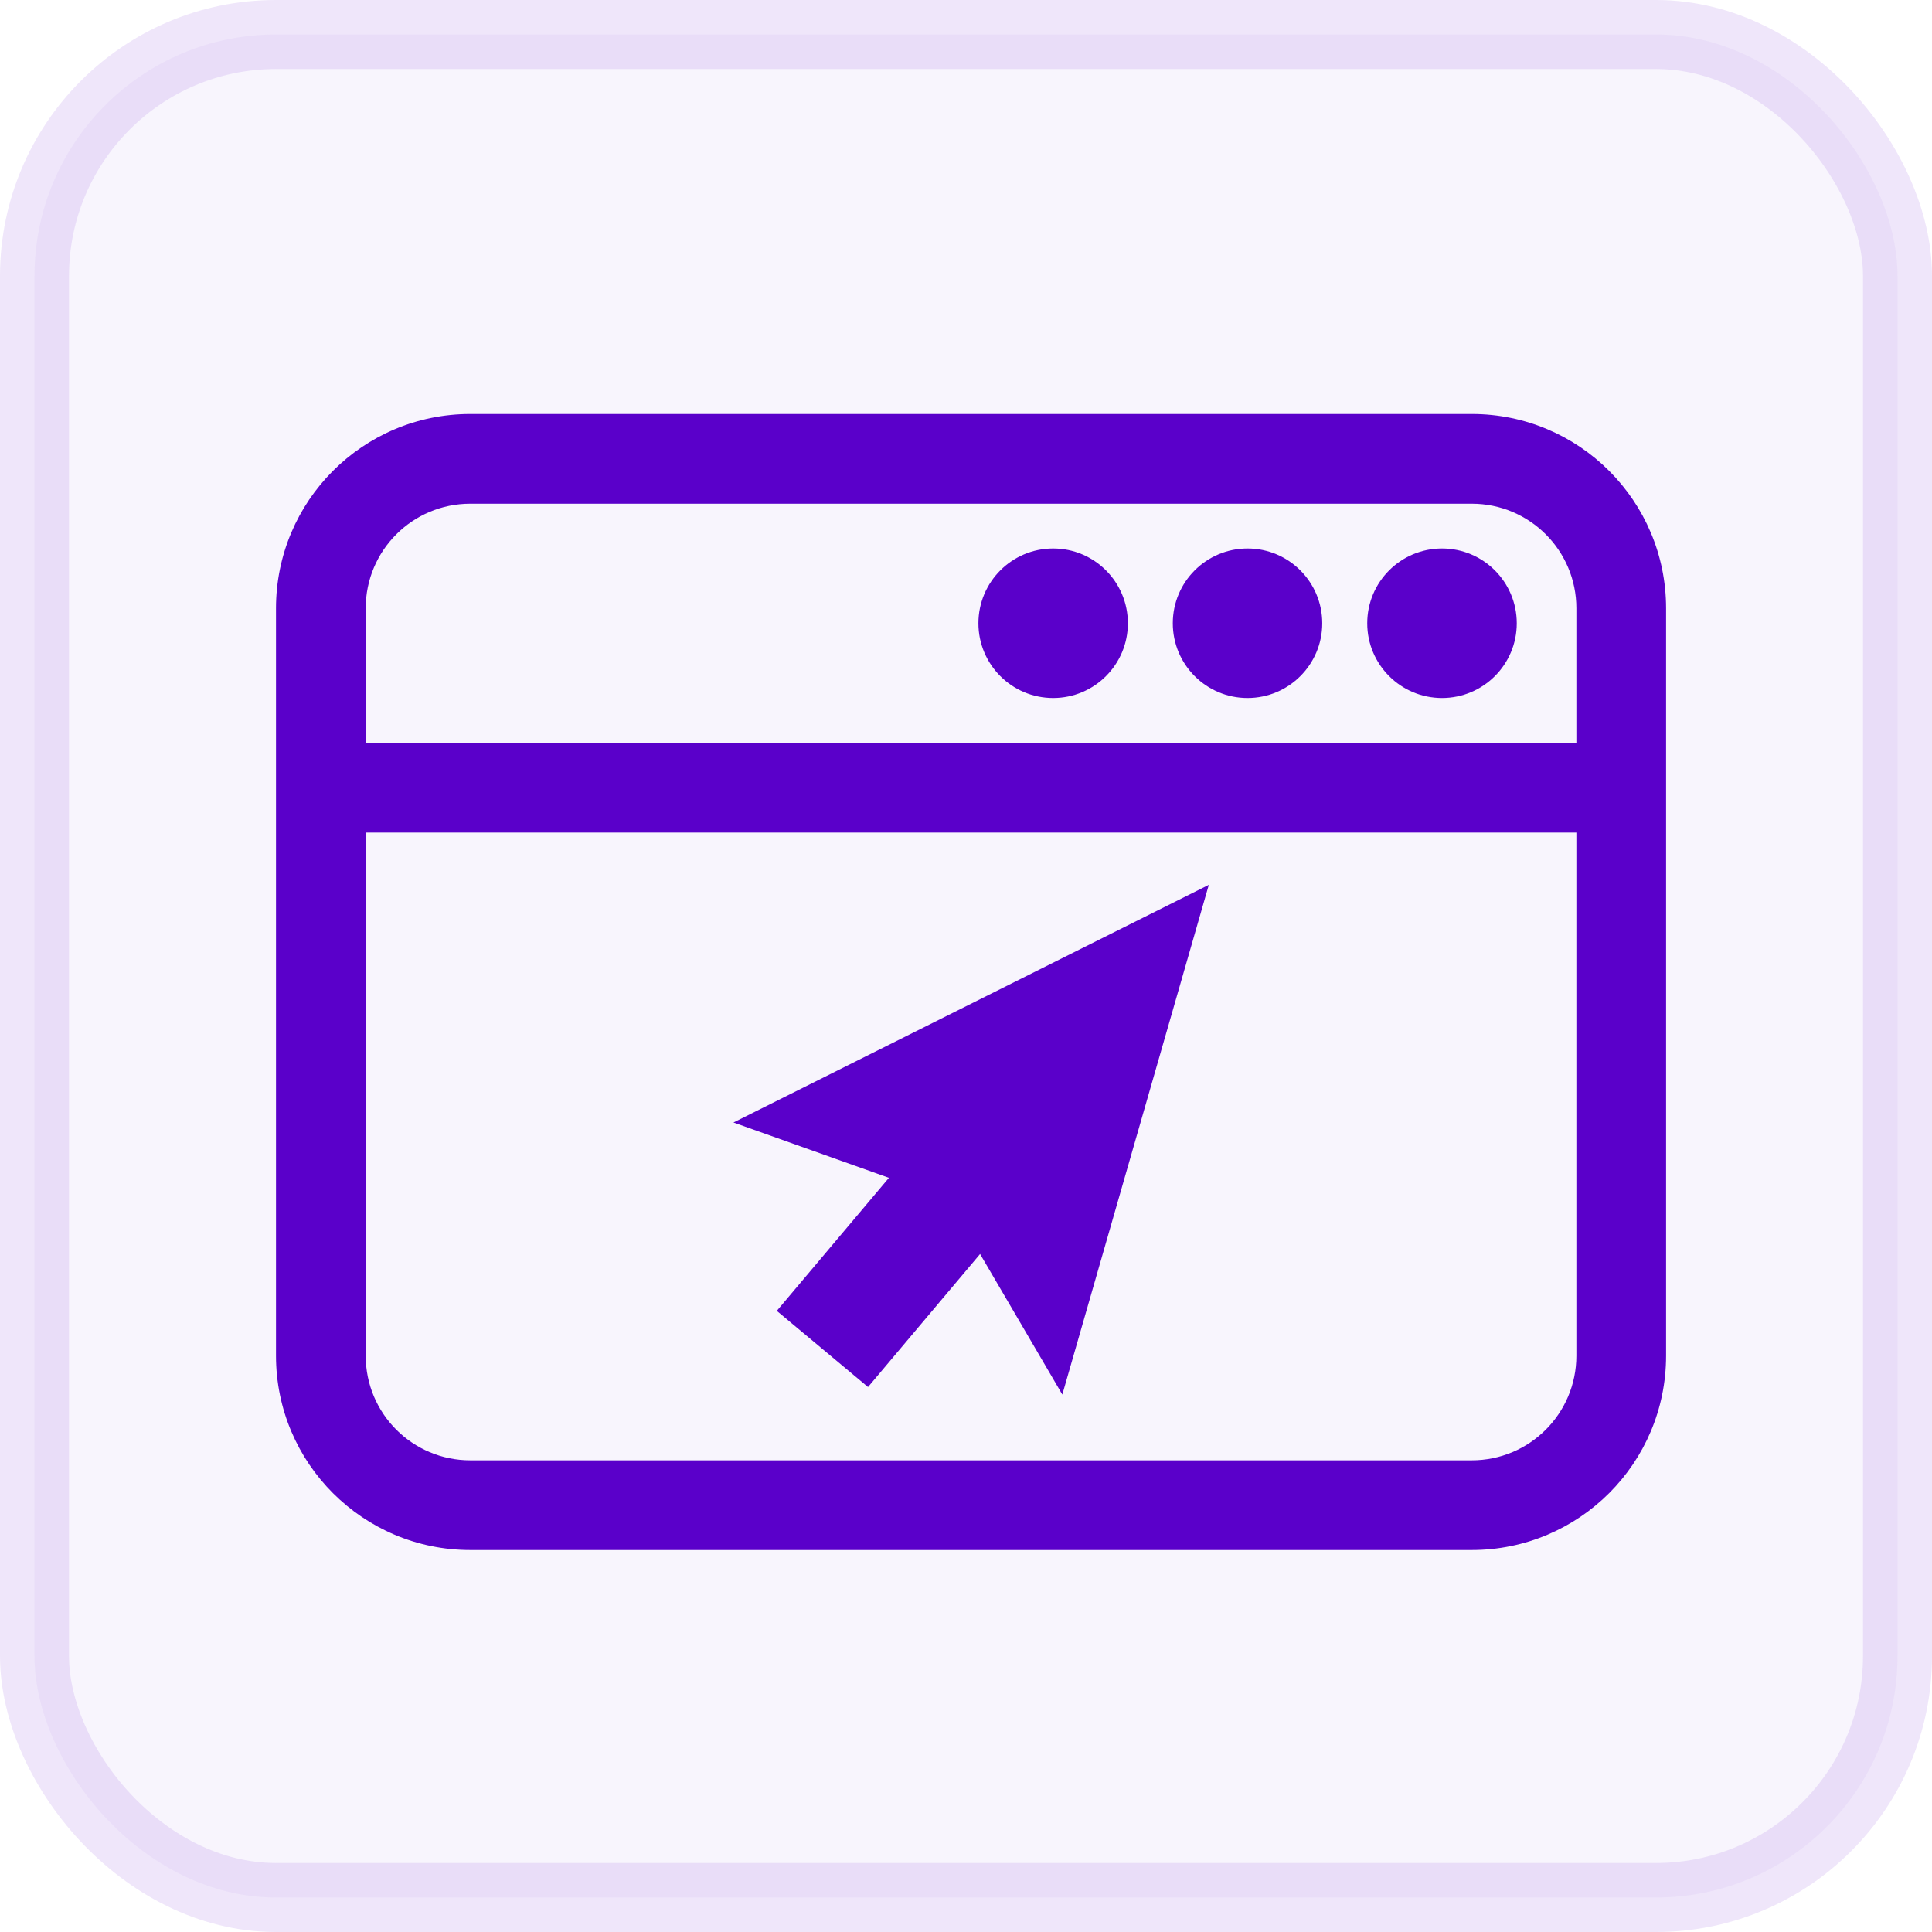
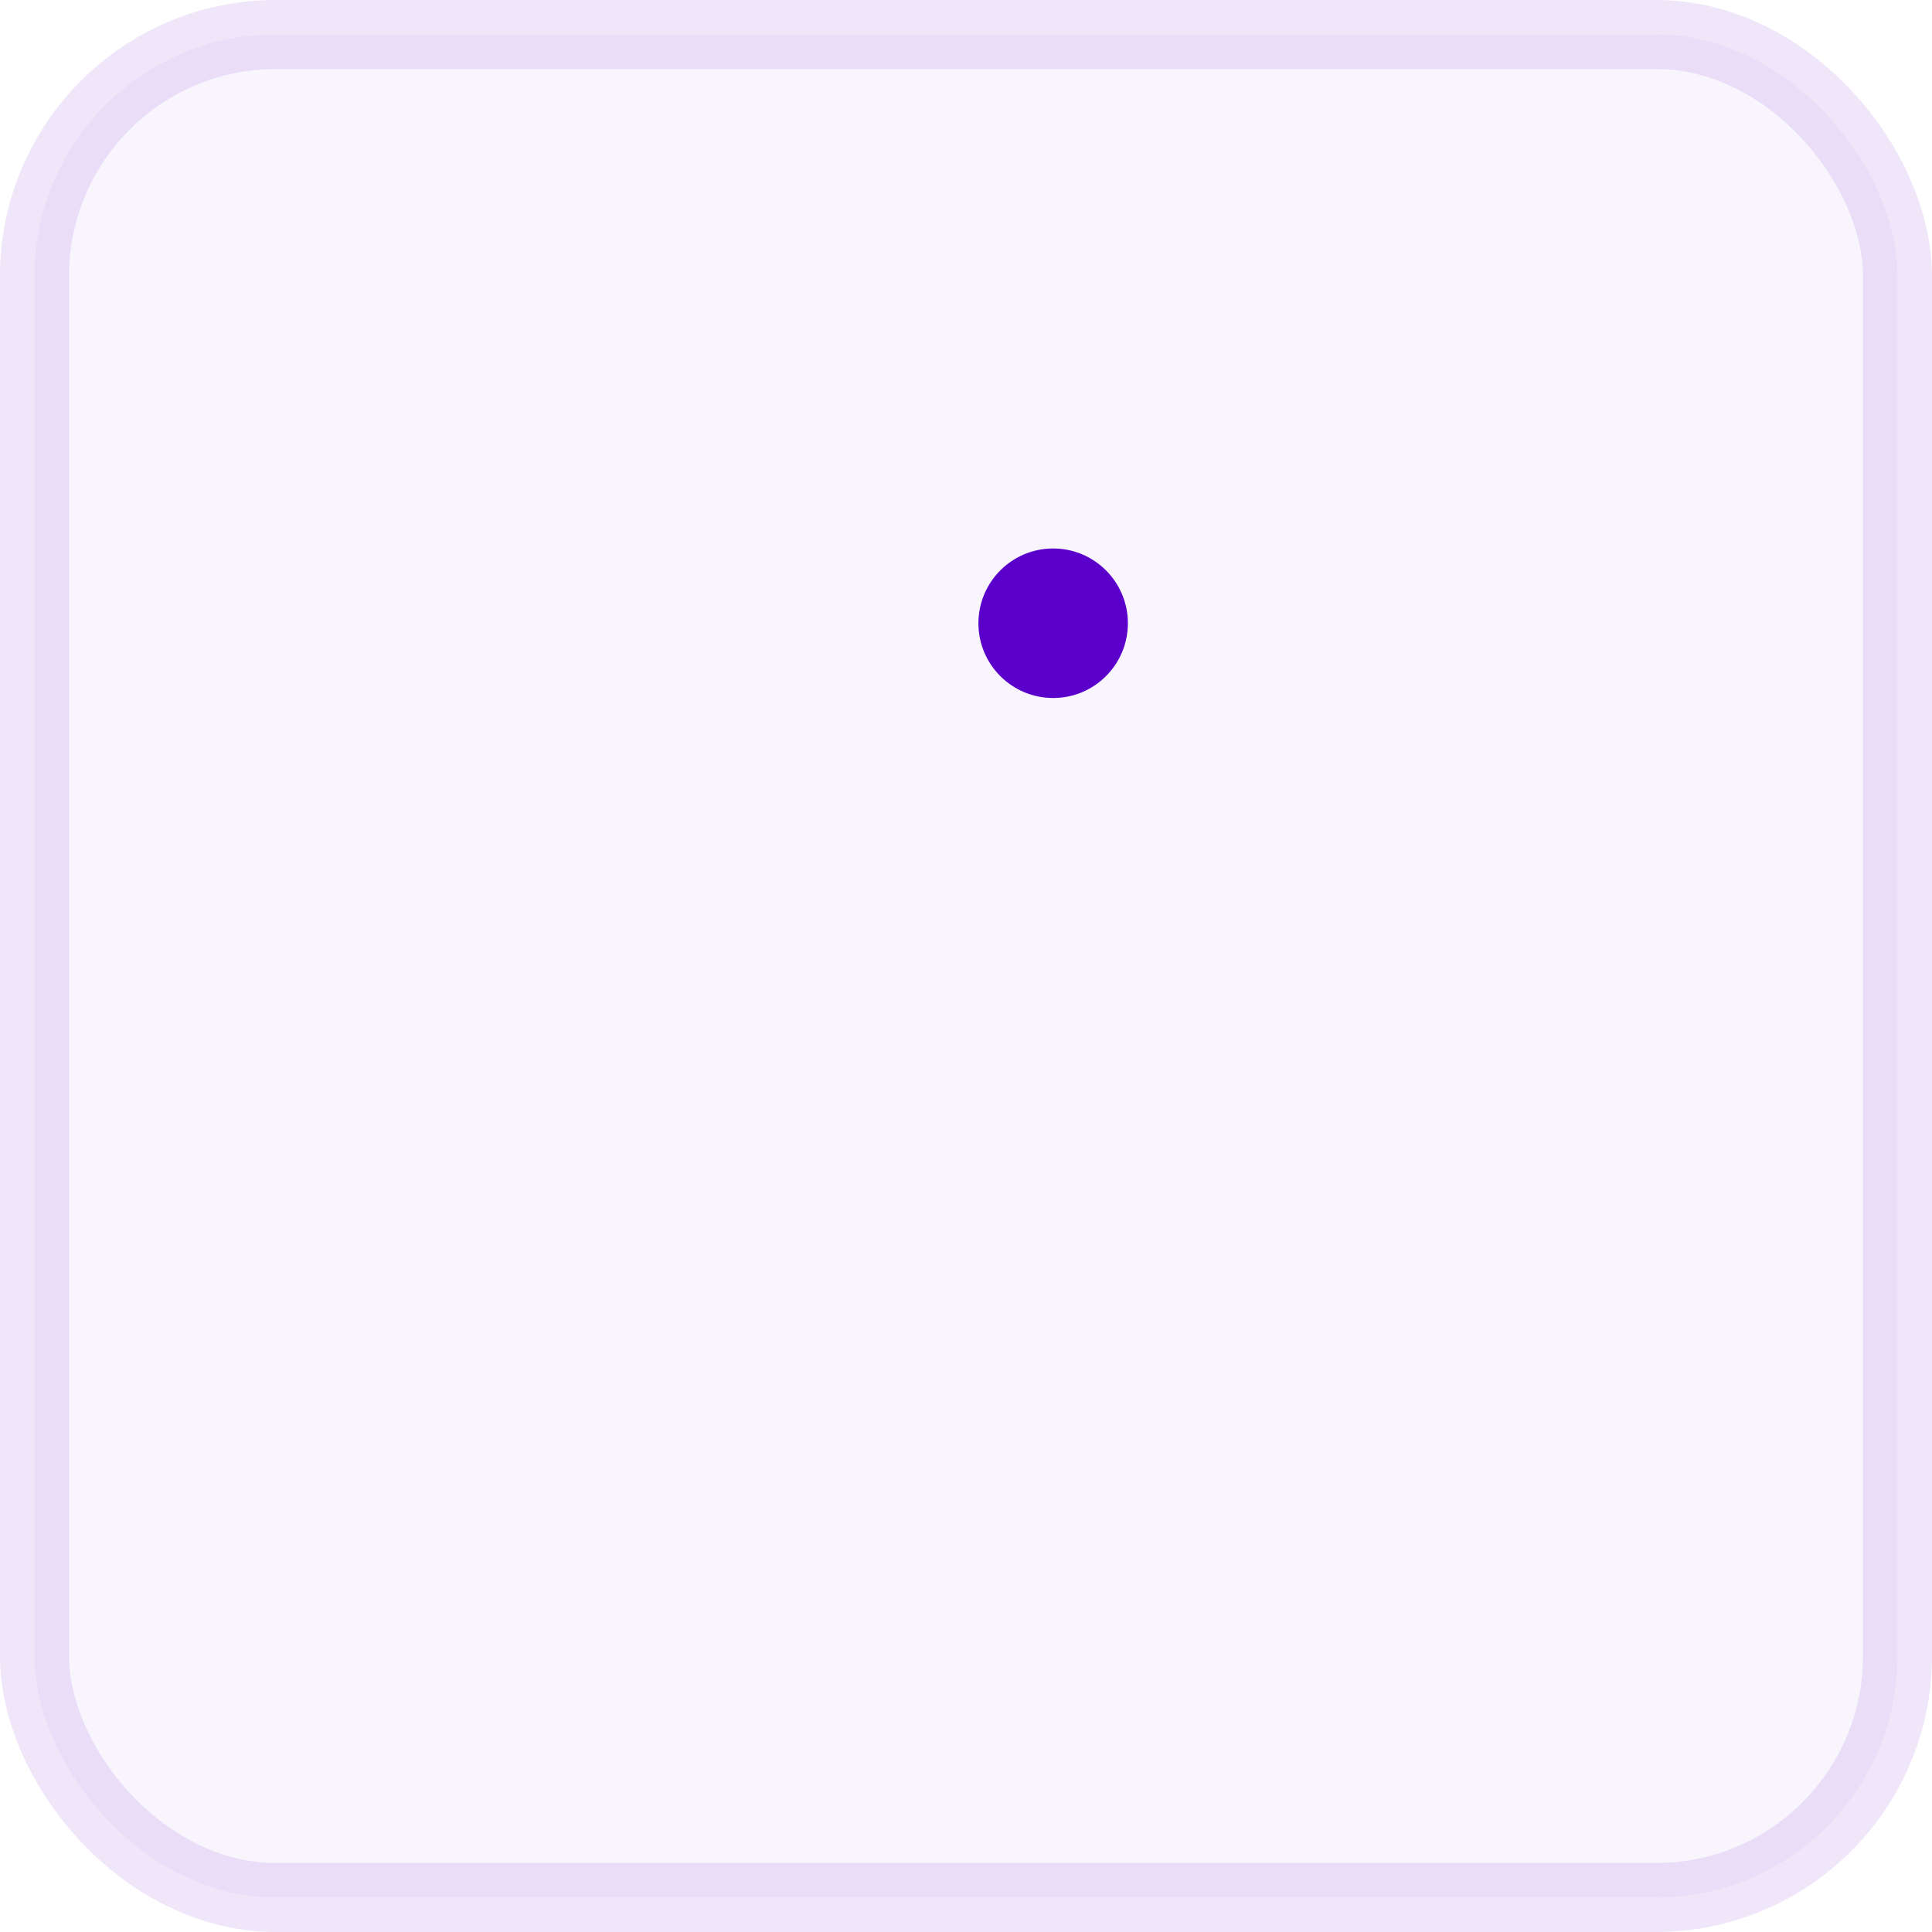
<svg xmlns="http://www.w3.org/2000/svg" width="28" height="28" viewBox="0 0 28 28" fill="none">
  <rect opacity="0.1" x="0.5" y="0.5" width="27" height="27" rx="3.5" fill="#5A00CA" fill-opacity="0.4" stroke="#5A00CA" />
-   <path d="M6.816 6H21.33C22.886 6 24.146 7.261 24.146 8.816V19.648C24.146 21.203 22.886 22.464 21.33 22.464H6.816C5.261 22.464 4 21.203 4 19.648V8.816C4 7.261 5.261 6 6.816 6ZM5.3 19.648C5.3 20.486 5.978 21.164 6.816 21.164H21.33C22.168 21.164 22.846 20.486 22.846 19.648V12.066H5.3V19.648ZM5.3 10.766H22.846V8.816C22.846 7.978 22.168 7.3 21.33 7.3H6.816C5.978 7.3 5.3 7.978 5.3 8.816V10.766Z" fill="#5A00CA" />
-   <path d="M18.08 10.116C17.482 10.116 16.997 9.631 16.997 9.033C16.997 8.434 17.482 7.949 18.08 7.949C18.678 7.949 19.163 8.434 19.163 9.033C19.163 9.631 18.678 10.116 18.08 10.116Z" fill="#5A00CA" />
  <path d="M15.263 10.116C14.665 10.116 14.18 9.631 14.18 9.033C14.18 8.434 14.665 7.949 15.263 7.949C15.861 7.949 16.346 8.434 16.346 9.033C16.346 9.631 15.861 10.116 15.263 10.116Z" fill="#5A00CA" />
-   <path d="M20.899 10.116C20.3 10.116 19.815 9.631 19.815 9.033C19.815 8.434 20.3 7.949 20.899 7.949C21.497 7.949 21.982 8.434 21.982 9.033C21.982 9.631 21.497 10.116 20.899 10.116Z" fill="#5A00CA" />
-   <path d="M14.204 18.174L12.58 20.102L11.258 18.998L12.883 17.07L10.63 16.268L17.519 12.824L15.396 20.211L14.204 18.174Z" fill="#5A00CA" />
</svg>